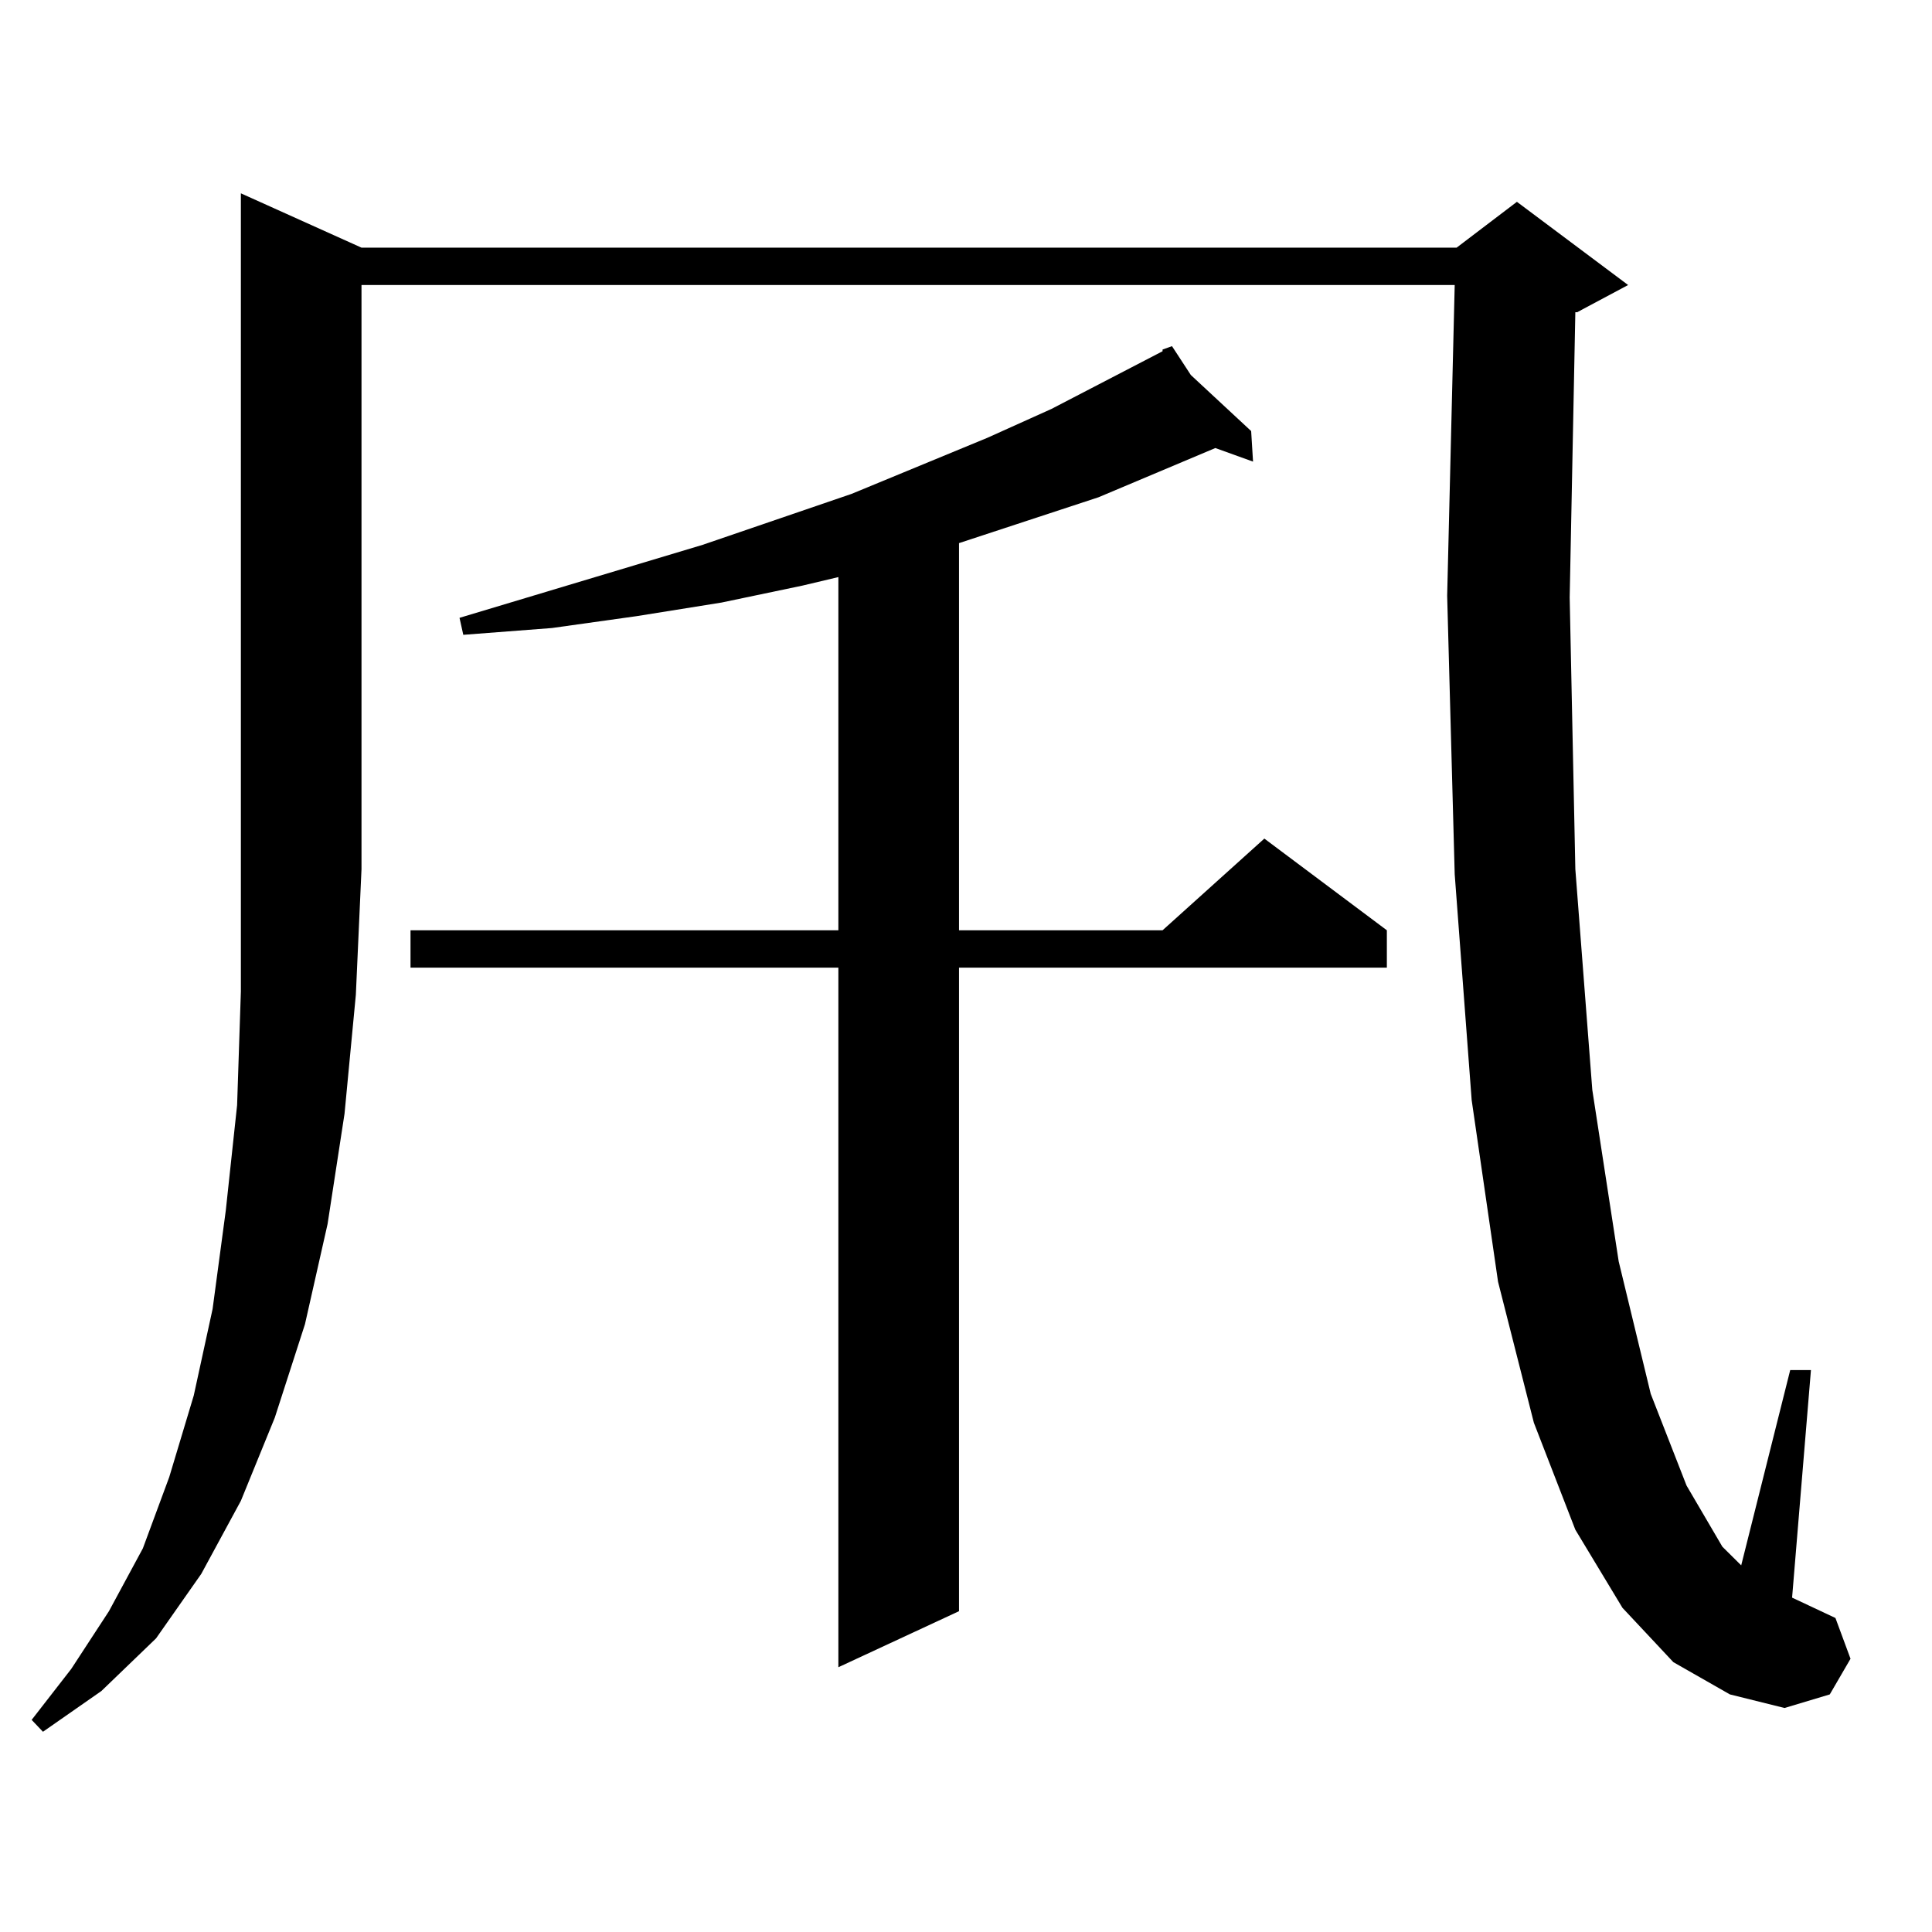
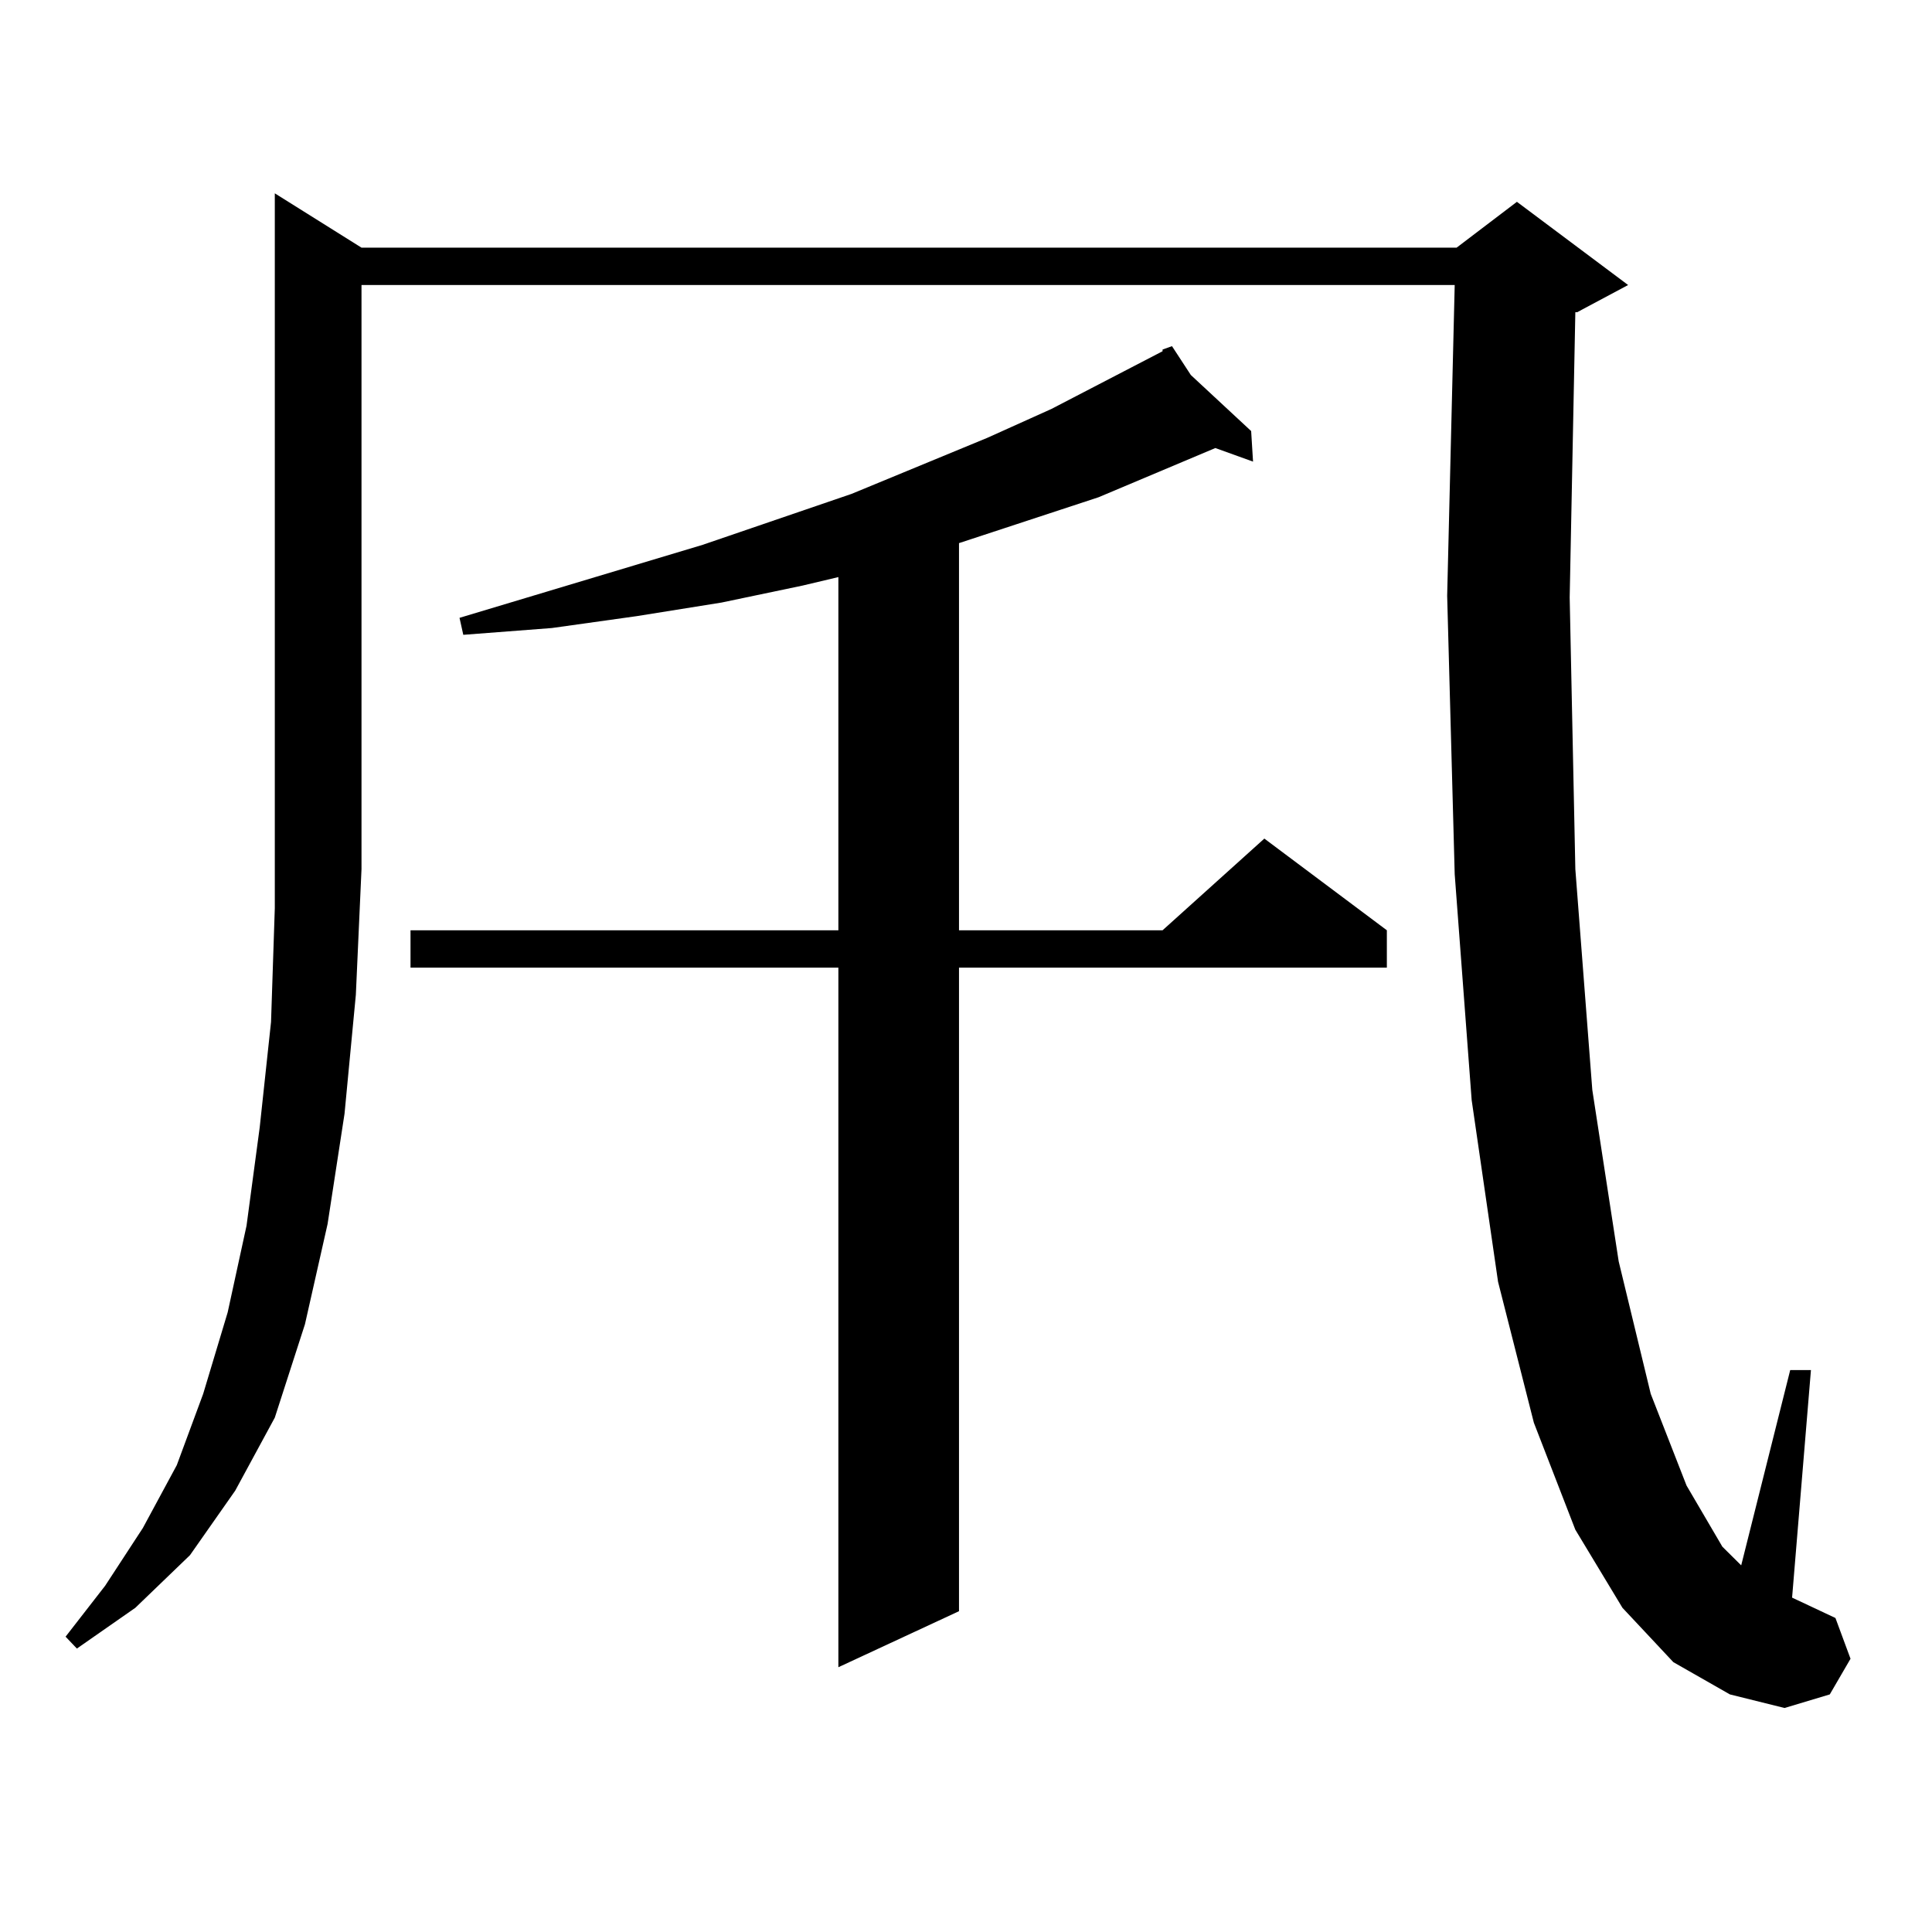
<svg xmlns="http://www.w3.org/2000/svg" version="1.1" id="图层_1" x="0px" y="0px" width="1000px" height="1000px" viewBox="0 0 1000 1000" enable-background="new 0 0 1000 1000" xml:space="preserve">
-   <path d="M187.117,128.191h566.815l31.219-23.73l57.56,43.066L816.37,161.59h-0.976l-2.927,147.656l2.927,140.625l8.78,114.258  l13.658,88.77l16.585,68.555l18.536,47.461l18.536,31.641l9.756,9.668l25.365-101.074h10.731l-9.756,117.773l22.438,10.547  l7.805,21.094l-10.731,18.457l-23.414,7.031l-28.292-7.031l-29.268-16.699l-26.341-28.125l-24.39-40.43l-21.463-55.371  l-18.536-72.949l-13.658-94.043l-8.78-116.895l-3.902-144.141l3.902-160.84h-565.84v302.344l-2.927,65.039l-5.854,61.523  l-8.78,57.129l-11.707,51.855l-15.609,48.34l-17.561,43.066l-20.487,37.793l-23.414,33.398l-28.292,27.246l-30.243,21.094  l-5.854-6.152l20.487-26.367l19.512-29.883l17.561-32.52l13.658-36.914l12.683-42.188l9.756-44.824l6.829-50.977l5.854-54.492  l1.951-58.887V100.066L187.117,128.191z M616.375,194.109l31.219,29.004l0.976,15.82l-19.512-7.031l-60.486,25.488l-72.193,23.73  v200.391h105.363l52.682-47.461l63.413,47.461v19.336H496.378v333.105l-62.438,29.004V500.848H212.482v-19.336H433.94V298.699  l-18.536,4.395l-41.95,8.789l-43.901,7.031l-43.901,6.152l-45.853,3.516l-1.951-8.789L363.698,282l77.071-26.367l70.242-29.004  l33.17-14.941l57.56-29.883v-0.879l4.878-1.758L616.375,194.109z" />
+   <path d="M187.117,128.191h566.815l31.219-23.73l57.56,43.066L816.37,161.59h-0.976l-2.927,147.656l2.927,140.625l8.78,114.258  l13.658,88.77l16.585,68.555l18.536,47.461l18.536,31.641l9.756,9.668l25.365-101.074h10.731l-9.756,117.773l22.438,10.547  l7.805,21.094l-10.731,18.457l-23.414,7.031l-28.292-7.031l-29.268-16.699l-26.341-28.125l-24.39-40.43l-21.463-55.371  l-18.536-72.949l-13.658-94.043l-8.78-116.895l-3.902-144.141l3.902-160.84h-565.84v302.344l-2.927,65.039l-5.854,61.523  l-8.78,57.129l-11.707,51.855l-15.609,48.34l-20.487,37.793l-23.414,33.398l-28.292,27.246l-30.243,21.094  l-5.854-6.152l20.487-26.367l19.512-29.883l17.561-32.52l13.658-36.914l12.683-42.188l9.756-44.824l6.829-50.977l5.854-54.492  l1.951-58.887V100.066L187.117,128.191z M616.375,194.109l31.219,29.004l0.976,15.82l-19.512-7.031l-60.486,25.488l-72.193,23.73  v200.391h105.363l52.682-47.461l63.413,47.461v19.336H496.378v333.105l-62.438,29.004V500.848H212.482v-19.336H433.94V298.699  l-18.536,4.395l-41.95,8.789l-43.901,7.031l-43.901,6.152l-45.853,3.516l-1.951-8.789L363.698,282l77.071-26.367l70.242-29.004  l33.17-14.941l57.56-29.883v-0.879l4.878-1.758L616.375,194.109z" />
</svg>